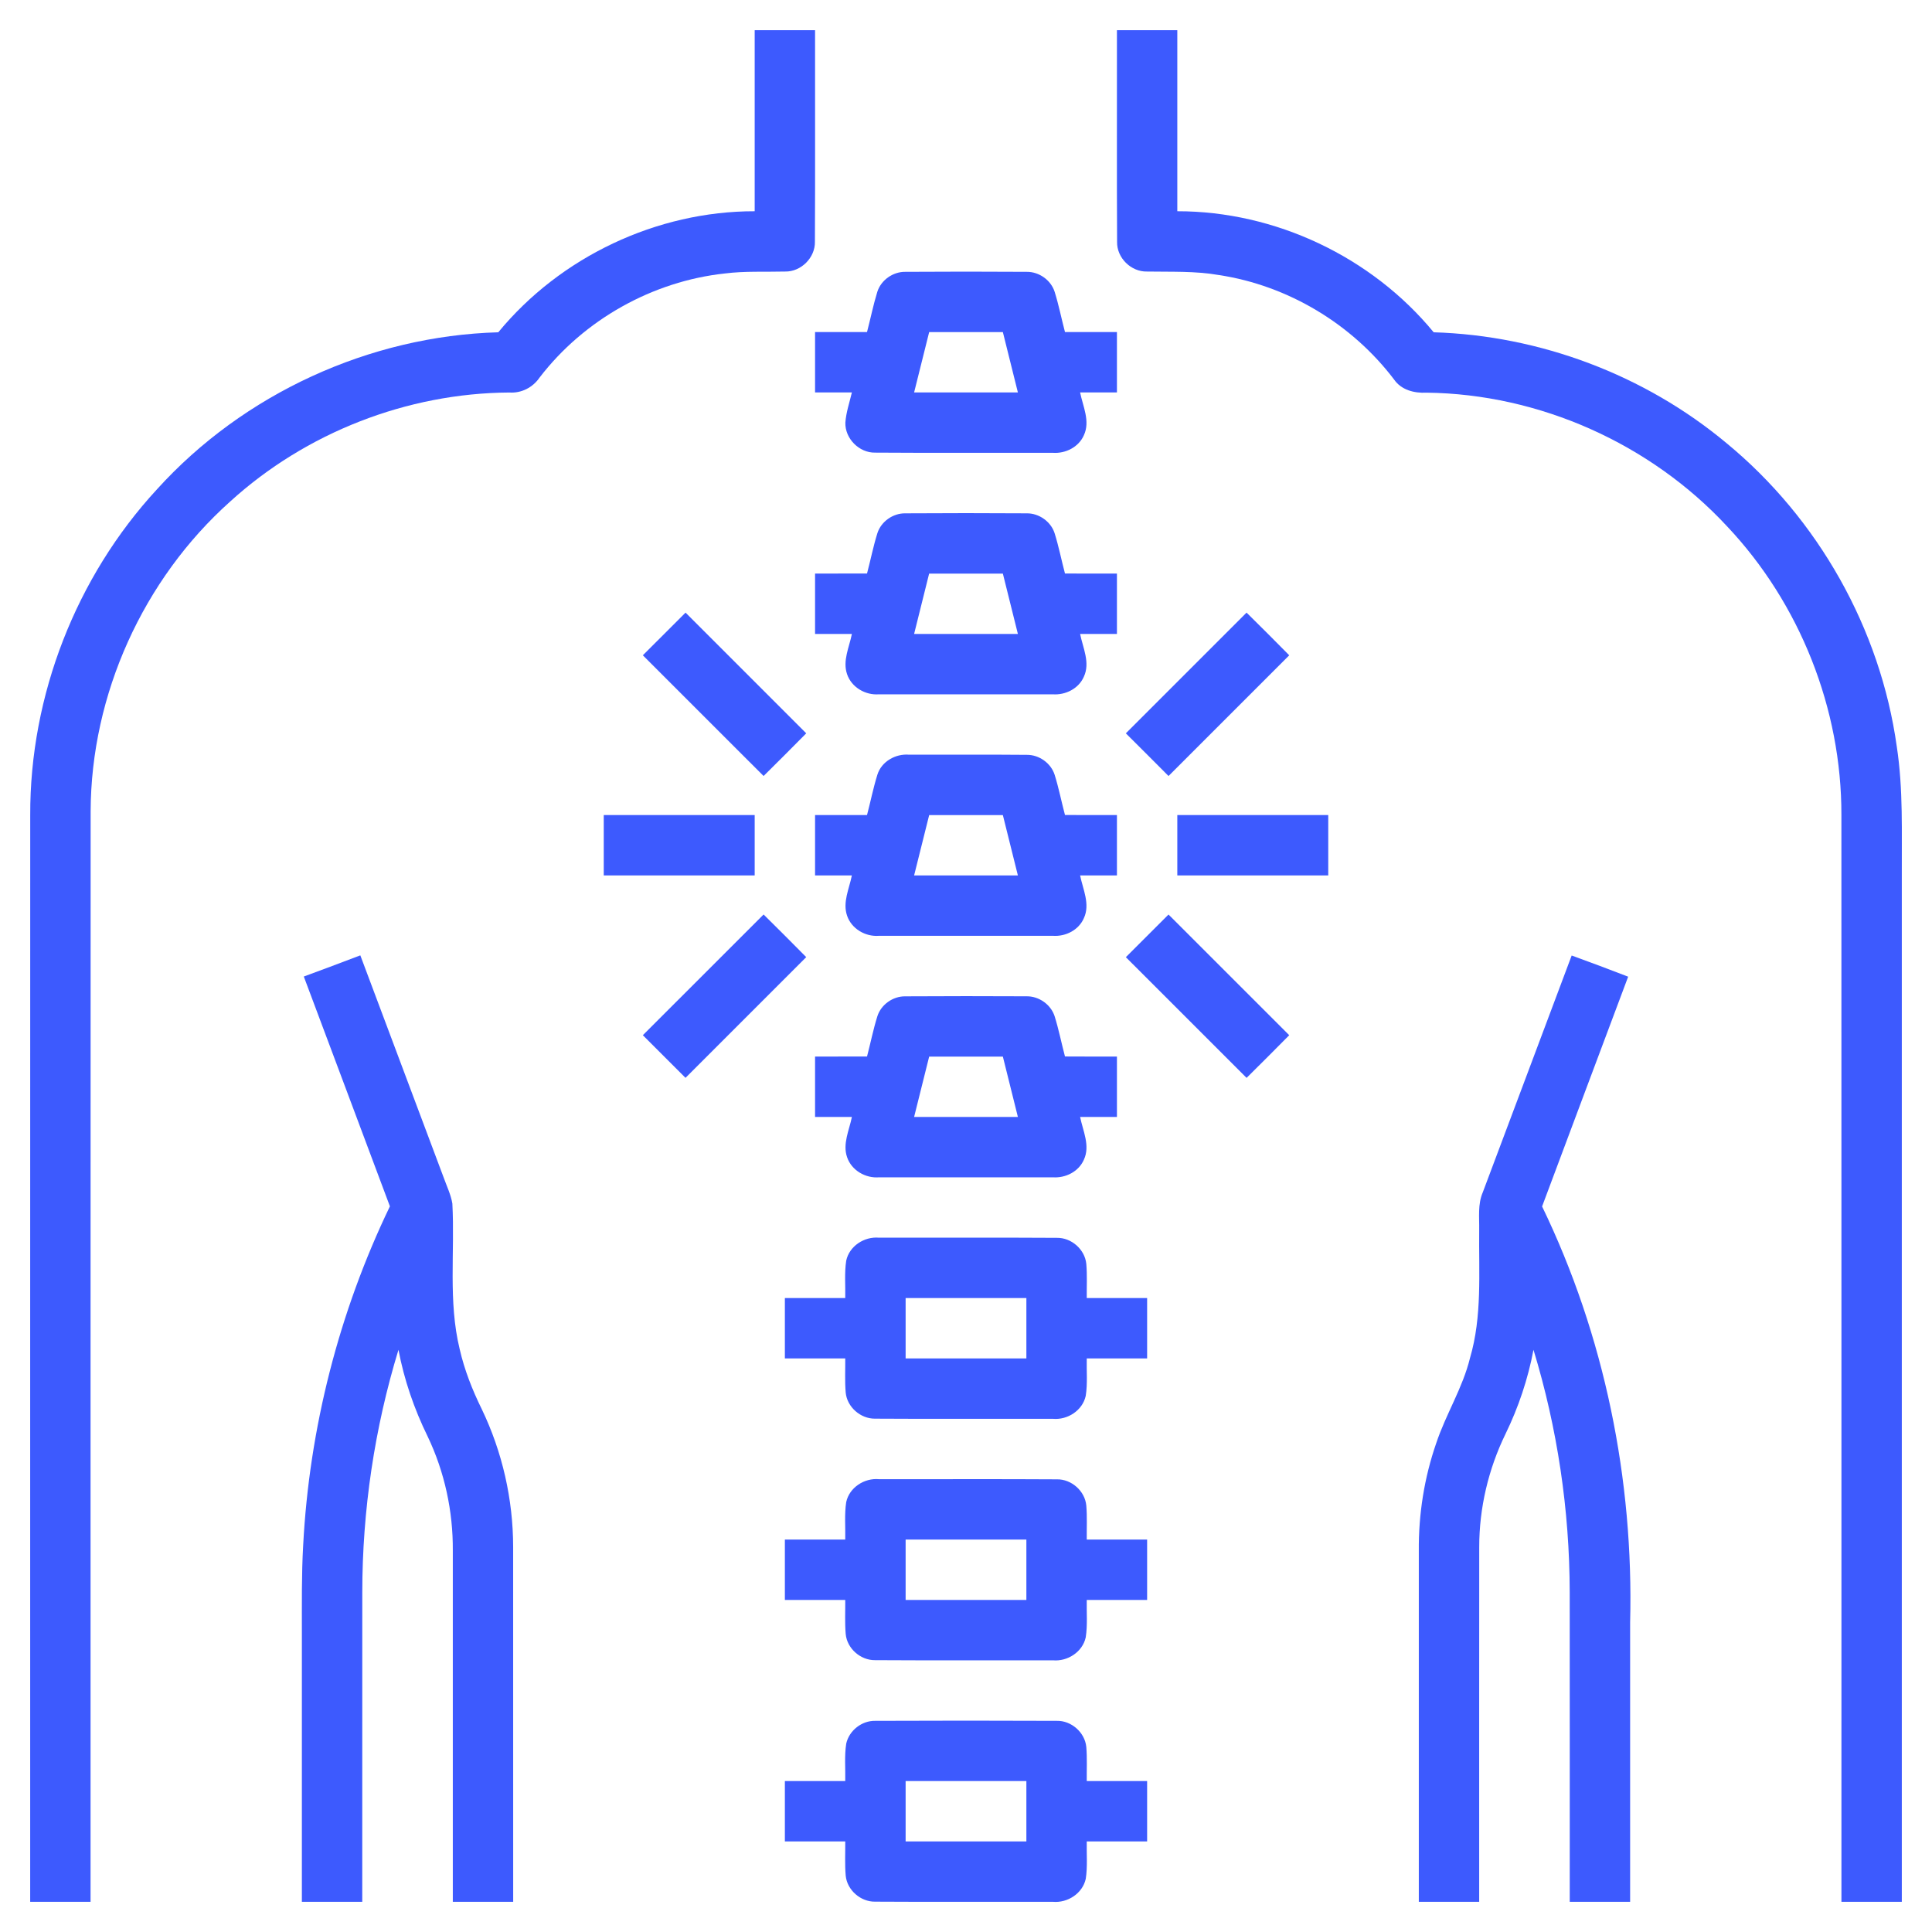
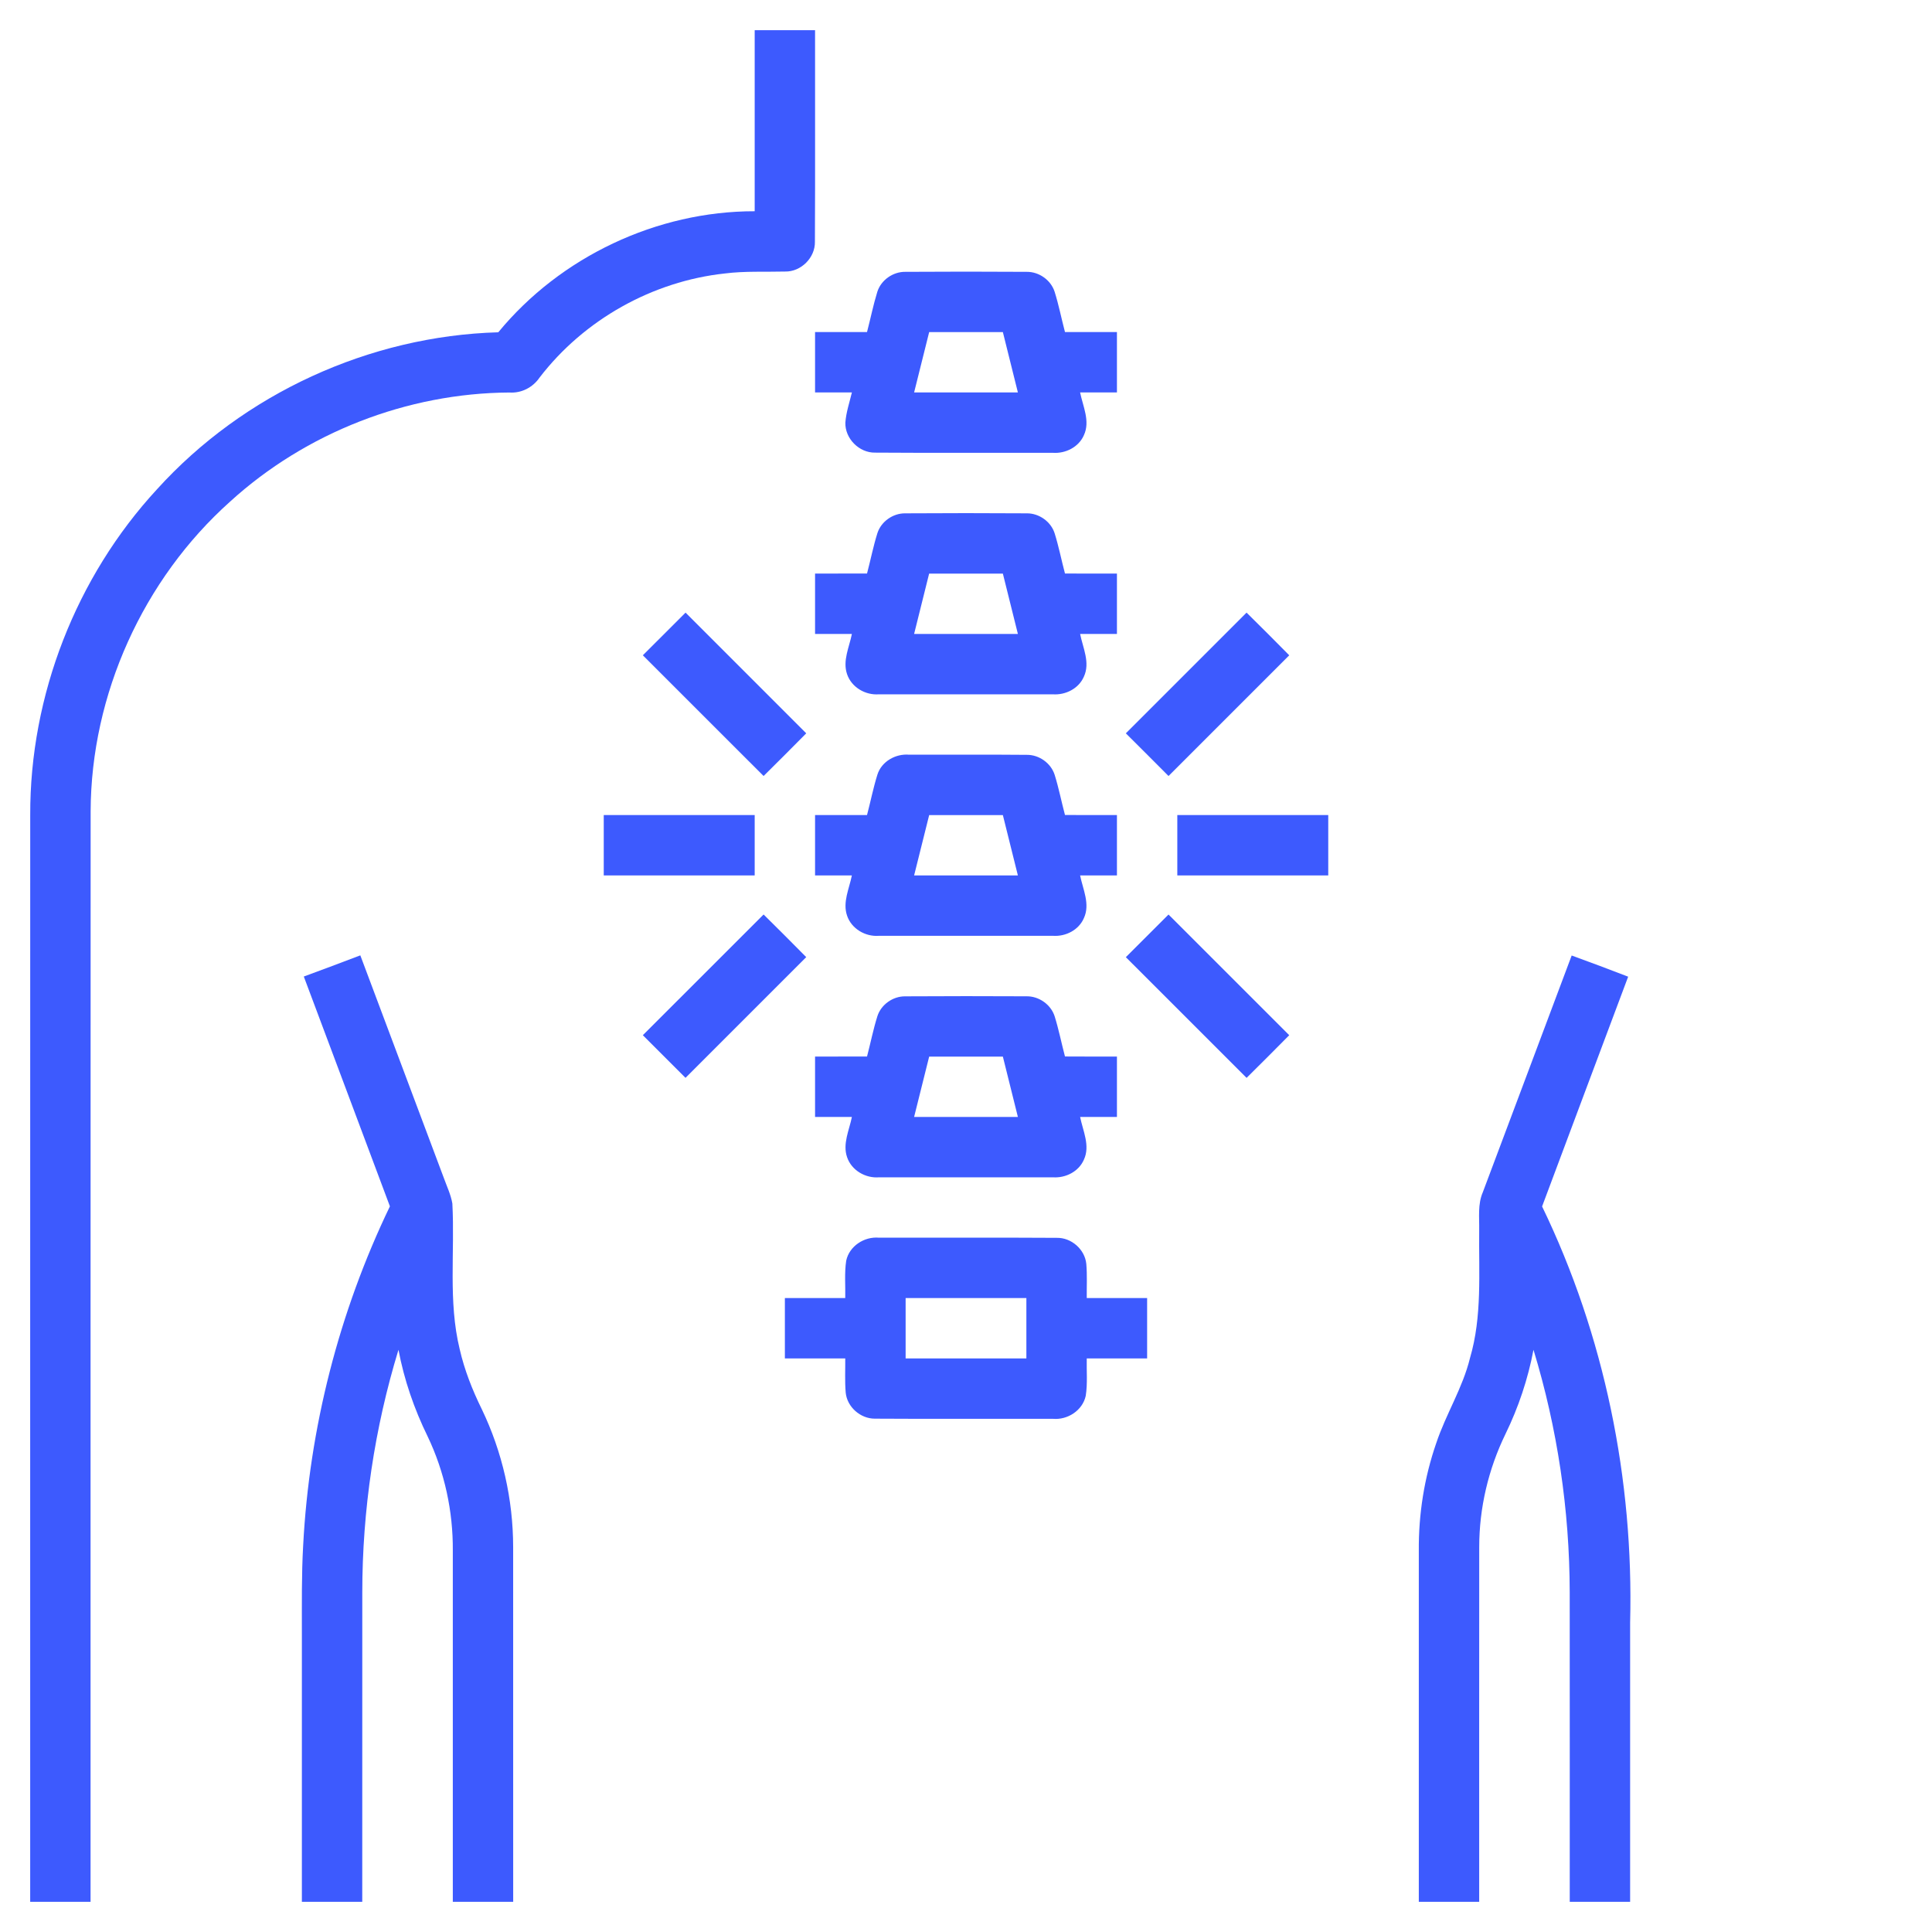
<svg xmlns="http://www.w3.org/2000/svg" width="512pt" height="512pt" viewBox="0 0 512 512" version="1.1">
  <g id="#3D5AFEff">
    <path fill="#3D5AFE" opacity="1.00" d=" M 200.00 8.00 C 205.33 8.00 210.66 8.00 216.00 8.00 C 215.97 26.69 216.06 45.37 215.96 64.05 C 216.06 68.28 212.28 72.05 208.06 71.96 C 202.74 72.10 197.40 71.80 192.11 72.47 C 172.90 74.54 154.75 84.73 142.99 100.06 C 141.20 102.68 138.17 104.25 134.98 104.02 C 107.87 104.18 81.01 114.67 60.98 132.93 C 37.93 153.54 24.13 184.04 24.02 214.98 C 23.97 311.32 24.02 407.66 24.00 504.00 C 18.67 504.00 13.33 504.00 8.00 504.00 C 8.01 407.99 7.98 311.99 8.01 215.99 C 7.91 184.34 20.15 152.90 41.62 129.65 C 64.53 104.35 97.93 89.02 132.05 88.06 C 148.52 68.04 174.06 55.96 200.00 55.98 C 200.01 39.99 199.99 24.00 200.00 8.00 Z" />
-     <path fill="#3D5AFE" opacity="1.00" d=" M 296.00 8.00 C 301.33 8.00 306.66 8.00 312.00 8.00 C 312.01 24.00 311.99 39.99 312.00 55.98 C 337.94 55.96 363.47 68.04 379.94 88.06 C 408.13 88.91 435.91 99.37 457.56 117.45 C 481.85 137.45 498.33 166.68 502.67 197.87 C 504.40 209.18 503.94 220.65 504.00 232.05 C 504.00 322.70 504.00 413.35 504.00 504.00 C 498.66 504.00 493.33 504.00 488.00 504.00 C 487.99 408.00 488.02 312.00 487.99 216.01 C 488.06 187.87 477.01 159.93 457.69 139.48 C 437.37 117.57 407.96 104.41 378.05 104.06 C 374.83 104.24 371.36 103.37 369.44 100.57 C 358.27 85.85 341.32 75.66 323.02 72.89 C 316.73 71.79 310.33 72.07 303.97 71.96 C 299.75 72.07 295.94 68.33 296.04 64.10 C 295.94 45.40 296.03 26.70 296.00 8.00 Z" />
    <path fill="#3D5AFE" opacity="1.00" d=" M 232.50 77.33 C 233.49 74.21 236.66 71.99 239.92 72.04 C 250.64 71.97 261.37 71.97 272.09 72.04 C 275.35 72.00 278.50 74.22 279.49 77.33 C 280.59 80.83 281.29 84.44 282.23 87.99 C 286.82 88.02 291.41 87.99 296.00 88.00 C 296.00 93.33 296.00 98.67 296.00 104.00 C 292.74 104.00 289.49 104.00 286.24 104.00 C 286.98 107.68 288.97 111.64 287.24 115.34 C 285.87 118.49 282.37 120.24 279.02 120.00 C 263.32 119.97 247.61 120.06 231.91 119.95 C 227.69 120.03 223.90 116.21 224.03 111.99 C 224.23 109.26 225.13 106.65 225.76 104.00 C 222.51 104.00 219.25 104.00 216.00 104.00 C 216.00 98.67 216.00 93.33 216.00 88.00 C 220.59 87.99 225.18 88.01 229.77 87.99 C 230.70 84.44 231.42 80.83 232.50 77.33 M 246.24 88.01 C 244.92 93.34 243.57 98.67 242.25 104.00 C 251.42 104.00 260.58 104.00 269.75 104.00 C 268.43 98.67 267.08 93.34 265.77 88.01 C 259.26 87.99 252.75 87.99 246.24 88.01 Z" />
    <path fill="#3D5AFE" opacity="1.00" d=" M 232.52 141.29 C 233.51 138.20 236.65 136.00 239.89 136.04 C 250.62 135.97 261.36 135.97 272.10 136.04 C 275.33 136.00 278.46 138.19 279.47 141.27 C 280.58 144.79 281.28 148.42 282.23 151.99 C 286.82 152.02 291.41 151.99 296.00 152.00 C 296.00 157.33 296.00 162.67 296.00 168.00 C 292.74 168.00 289.49 168.00 286.24 168.00 C 286.98 171.68 288.97 175.64 287.23 179.34 C 285.87 182.49 282.37 184.24 279.02 184.00 C 263.65 184.00 248.28 184.00 232.91 184.00 C 229.32 184.28 225.65 182.13 224.48 178.66 C 223.26 175.10 225.07 171.48 225.76 168.00 C 222.50 168.00 219.25 168.00 216.00 168.00 C 216.00 162.67 216.00 157.33 216.00 152.00 C 220.59 151.99 225.18 152.01 229.77 151.99 C 230.71 148.43 231.42 144.80 232.52 141.29 M 246.23 152.01 C 244.92 157.35 243.57 162.67 242.25 168.00 C 251.42 168.00 260.58 168.00 269.75 168.00 C 268.43 162.66 267.08 157.34 265.77 152.01 C 259.26 151.99 252.74 151.99 246.23 152.01 Z" />
    <path fill="#3D5AFE" opacity="1.00" d=" M 170.36 173.66 C 174.14 169.90 177.91 166.12 181.68 162.35 C 192.33 173.02 203.01 183.67 213.66 194.34 C 209.92 198.14 206.14 201.90 202.36 205.65 C 191.69 194.99 181.04 184.32 170.36 173.66 Z" />
    <path fill="#3D5AFE" opacity="1.00" d=" M 298.36 194.34 C 309.03 183.68 319.69 173.02 330.35 162.35 C 334.14 166.09 337.92 169.86 341.66 173.66 C 331.00 184.33 320.33 194.98 309.67 205.65 C 305.91 201.87 302.14 198.09 298.36 194.34 Z" />
    <path fill="#3D5AFE" opacity="1.00" d=" M 232.52 205.29 C 233.61 201.80 237.35 199.69 240.92 200.00 C 251.32 200.03 261.73 199.94 272.13 200.04 C 275.38 200.01 278.52 202.24 279.50 205.35 C 280.59 208.85 281.29 212.45 282.23 215.98 C 286.82 216.02 291.41 215.99 296.00 216.00 C 296.00 221.33 296.00 226.67 296.00 232.00 C 292.74 232.00 289.49 232.00 286.24 232.00 C 286.98 235.66 288.95 239.61 287.25 243.29 C 285.91 246.45 282.43 248.23 279.07 248.00 C 263.70 248.00 248.32 248.00 232.94 248.00 C 229.34 248.29 225.66 246.14 224.49 242.68 C 223.25 239.11 225.07 235.48 225.75 232.00 C 222.50 232.00 219.25 232.00 216.00 232.00 C 216.00 226.67 216.00 221.33 216.00 216.00 C 220.59 215.99 225.18 216.01 229.77 215.99 C 230.71 212.43 231.42 208.81 232.52 205.29 M 246.24 216.01 C 244.92 221.34 243.57 226.67 242.25 232.00 C 251.42 232.00 260.58 232.00 269.75 232.00 C 268.43 226.66 267.08 221.34 265.77 216.01 C 259.26 215.99 252.75 215.99 246.24 216.01 Z" />
    <path fill="#3D5AFE" opacity="1.00" d=" M 160.00 216.00 C 173.33 216.00 186.67 216.00 200.00 216.00 C 200.00 221.33 200.00 226.66 200.00 232.00 C 186.66 232.00 173.33 232.00 160.00 232.00 C 160.00 226.66 160.00 221.33 160.00 216.00 Z" />
    <path fill="#3D5AFE" opacity="1.00" d=" M 312.00 216.00 C 325.33 216.00 338.67 216.00 352.00 216.00 C 352.00 221.33 352.00 226.66 352.00 232.00 C 338.67 232.00 325.33 232.00 312.00 232.00 C 312.00 226.66 312.00 221.33 312.00 216.00 Z" />
    <path fill="#3D5AFE" opacity="1.00" d=" M 170.36 274.34 C 181.04 263.68 191.69 253.01 202.36 242.35 C 206.15 246.09 209.92 249.86 213.66 253.65 C 203.00 264.32 192.34 274.98 181.67 285.64 C 177.91 281.87 174.14 278.10 170.36 274.34 Z" />
    <path fill="#3D5AFE" opacity="1.00" d=" M 298.36 253.66 C 302.14 249.90 305.90 246.12 309.67 242.36 C 320.33 253.02 331.01 263.67 341.66 274.34 C 337.92 278.14 334.14 281.90 330.36 285.65 C 319.69 274.99 309.03 264.32 298.36 253.66 Z" />
    <path fill="#3D5AFE" opacity="1.00" d=" M 80.51 258.79 C 85.51 256.94 90.51 255.09 95.49 253.18 C 102.89 272.85 110.24 292.53 117.63 312.20 C 118.43 314.43 119.48 316.59 119.88 318.95 C 120.57 331.79 118.74 344.89 121.82 357.53 C 123.08 363.05 125.17 368.34 127.66 373.41 C 133.13 384.77 135.98 397.37 135.99 409.98 C 136.01 441.32 136.00 472.66 136.00 504.00 C 130.67 504.00 125.33 504.00 120.00 504.00 C 120.00 472.99 120.00 441.98 120.00 410.97 C 120.08 400.53 117.83 390.07 113.32 380.65 C 109.76 373.38 107.10 365.67 105.60 357.71 C 99.24 378.51 96.02 400.25 96.01 422.01 C 95.99 449.34 96.01 476.67 96.00 504.00 C 90.66 504.00 85.33 504.00 80.00 504.00 C 80.00 480.33 80.00 456.66 80.00 432.99 C 80.01 425.19 79.90 417.38 80.34 409.59 C 81.96 378.50 89.82 347.74 103.33 319.69 C 95.76 299.38 88.10 279.10 80.51 258.79 Z" />
    <path fill="#3D5AFE" opacity="1.00" d=" M 392.94 316.01 C 400.83 295.09 408.63 274.14 416.51 253.22 C 421.52 255.05 426.51 256.90 431.48 258.83 C 423.90 279.13 416.23 299.41 408.67 319.72 C 425.20 353.90 432.97 392.07 432.00 429.99 C 432.00 454.66 432.00 479.33 432.00 504.00 C 426.66 504.00 421.33 504.00 416.00 504.00 C 415.99 476.64 416.02 449.28 415.99 421.92 C 415.95 400.20 412.73 378.49 406.39 357.71 C 404.93 365.43 402.42 372.94 398.98 380.00 C 394.45 389.30 392.01 399.60 392.01 409.95 C 391.98 441.30 392.01 472.65 392.00 504.00 C 386.66 504.00 381.33 504.00 376.00 504.00 C 376.00 472.98 376.00 441.97 376.00 410.95 C 375.92 401.30 377.44 391.63 380.60 382.50 C 383.16 374.79 387.63 367.82 389.57 359.87 C 392.81 348.86 391.87 337.28 392.00 325.96 C 392.06 322.63 391.59 319.15 392.94 316.01 Z" />
    <path fill="#3D5AFE" opacity="1.00" d=" M 232.51 269.32 C 233.49 266.22 236.64 264.00 239.89 264.04 C 250.59 263.97 261.30 263.98 272.00 264.03 C 275.28 263.96 278.46 266.17 279.48 269.29 C 280.58 272.80 281.29 276.42 282.23 279.98 C 286.81 280.02 291.41 279.99 296.00 280.00 C 296.00 285.33 296.00 290.66 296.00 296.00 C 292.74 296.00 289.49 296.00 286.24 296.00 C 286.98 299.67 288.97 303.64 287.24 307.33 C 285.88 310.48 282.40 312.23 279.05 312.00 C 263.69 312.00 248.33 312.00 232.98 312.00 C 229.37 312.30 225.67 310.16 224.49 306.68 C 223.25 303.11 225.07 299.48 225.76 296.00 C 222.50 296.00 219.25 296.00 216.00 296.00 C 216.00 290.66 216.00 285.33 216.00 280.00 C 220.59 279.99 225.18 280.01 229.77 279.99 C 230.70 276.44 231.41 272.83 232.51 269.32 M 246.24 280.01 C 244.92 285.34 243.57 290.67 242.25 296.00 C 251.42 296.00 260.58 296.00 269.75 296.00 C 268.44 290.67 267.08 285.35 265.77 280.01 C 259.26 279.99 252.75 279.99 246.24 280.01 Z" />
    <path fill="#3D5AFE" opacity="1.00" d=" M 224.25 334.11 C 225.07 330.22 229.05 327.65 232.93 328.00 C 248.64 328.03 264.37 327.94 280.08 328.04 C 283.93 327.97 287.51 331.11 287.88 334.94 C 288.14 337.95 287.97 340.98 288.00 344.00 C 293.33 344.01 298.66 343.99 304.00 344.00 C 304.00 349.33 304.00 354.66 304.00 360.00 C 298.66 360.01 293.33 359.99 288.00 360.00 C 287.92 363.30 288.25 366.64 287.73 369.92 C 286.88 373.80 282.91 376.35 279.04 376.00 C 263.31 375.97 247.57 376.06 231.84 375.96 C 228.03 375.98 224.48 372.86 224.12 369.05 C 223.86 366.04 224.03 363.02 224.00 360.00 C 218.67 359.99 213.34 360.01 208.00 360.00 C 208.00 354.66 208.00 349.33 208.00 344.00 C 213.33 343.99 218.67 344.01 224.00 344.00 C 224.07 340.70 223.76 337.38 224.25 334.11 M 240.00 344.00 C 240.00 349.33 240.00 354.66 240.00 360.00 C 250.67 360.00 261.33 360.00 272.00 360.00 C 272.00 354.66 272.00 349.33 272.00 344.00 C 261.33 344.00 250.67 344.00 240.00 344.00 Z" />
-     <path fill="#3D5AFE" opacity="1.00" d=" M 224.25 398.09 C 225.08 394.19 229.08 391.63 232.96 392.00 C 248.67 392.03 264.37 391.94 280.08 392.04 C 283.94 391.96 287.53 395.13 287.88 398.99 C 288.13 401.98 287.97 404.99 288.00 408.00 C 293.33 408.01 298.66 407.99 304.00 408.00 C 304.00 413.33 304.00 418.66 304.00 424.00 C 298.66 424.01 293.33 423.99 288.00 424.00 C 287.93 427.30 288.24 430.64 287.73 433.92 C 286.89 437.79 282.91 440.35 279.04 440.00 C 263.33 439.97 247.61 440.06 231.90 439.96 C 228.05 440.01 224.46 436.86 224.12 433.02 C 223.86 430.02 224.03 427.01 224.00 424.00 C 218.67 423.99 213.34 424.01 208.00 424.00 C 208.00 418.66 208.00 413.33 208.00 408.00 C 213.34 407.99 218.67 408.01 224.00 408.00 C 224.07 404.69 223.76 401.36 224.25 398.09 M 240.00 408.00 C 240.00 413.33 240.00 418.66 240.00 424.00 C 250.67 424.00 261.33 424.00 272.00 424.00 C 272.00 418.66 272.00 413.33 272.00 408.00 C 261.33 408.00 250.67 408.00 240.00 408.00 Z" />
-     <path fill="#3D5AFE" opacity="1.00" d=" M 224.26 462.07 C 225.03 458.60 228.39 455.97 231.94 456.04 C 247.97 455.97 264.01 455.97 280.04 456.04 C 283.90 455.94 287.51 459.10 287.88 462.96 C 288.13 465.96 287.97 468.98 288.00 472.00 C 293.33 472.01 298.66 471.99 304.00 472.00 C 304.00 477.33 304.00 482.66 304.00 488.00 C 298.66 488.01 293.33 487.99 288.00 488.00 C 287.93 491.29 288.24 494.62 287.74 497.90 C 286.90 501.78 282.92 504.35 279.03 504.00 C 263.33 503.97 247.62 504.06 231.91 503.96 C 228.08 504.02 224.49 500.90 224.12 497.06 C 223.86 494.05 224.03 491.02 224.00 488.00 C 218.67 487.99 213.34 488.01 208.00 488.00 C 208.00 482.66 208.00 477.33 208.00 472.00 C 213.34 471.99 218.67 472.01 224.00 472.00 C 224.07 468.69 223.75 465.35 224.26 462.07 M 240.00 472.00 C 240.00 477.33 240.00 482.66 240.00 488.00 C 250.67 488.00 261.33 488.00 272.00 488.00 C 272.00 482.66 272.00 477.33 272.00 472.00 C 261.33 472.00 250.67 472.00 240.00 472.00 Z" />
  </g>
</svg>